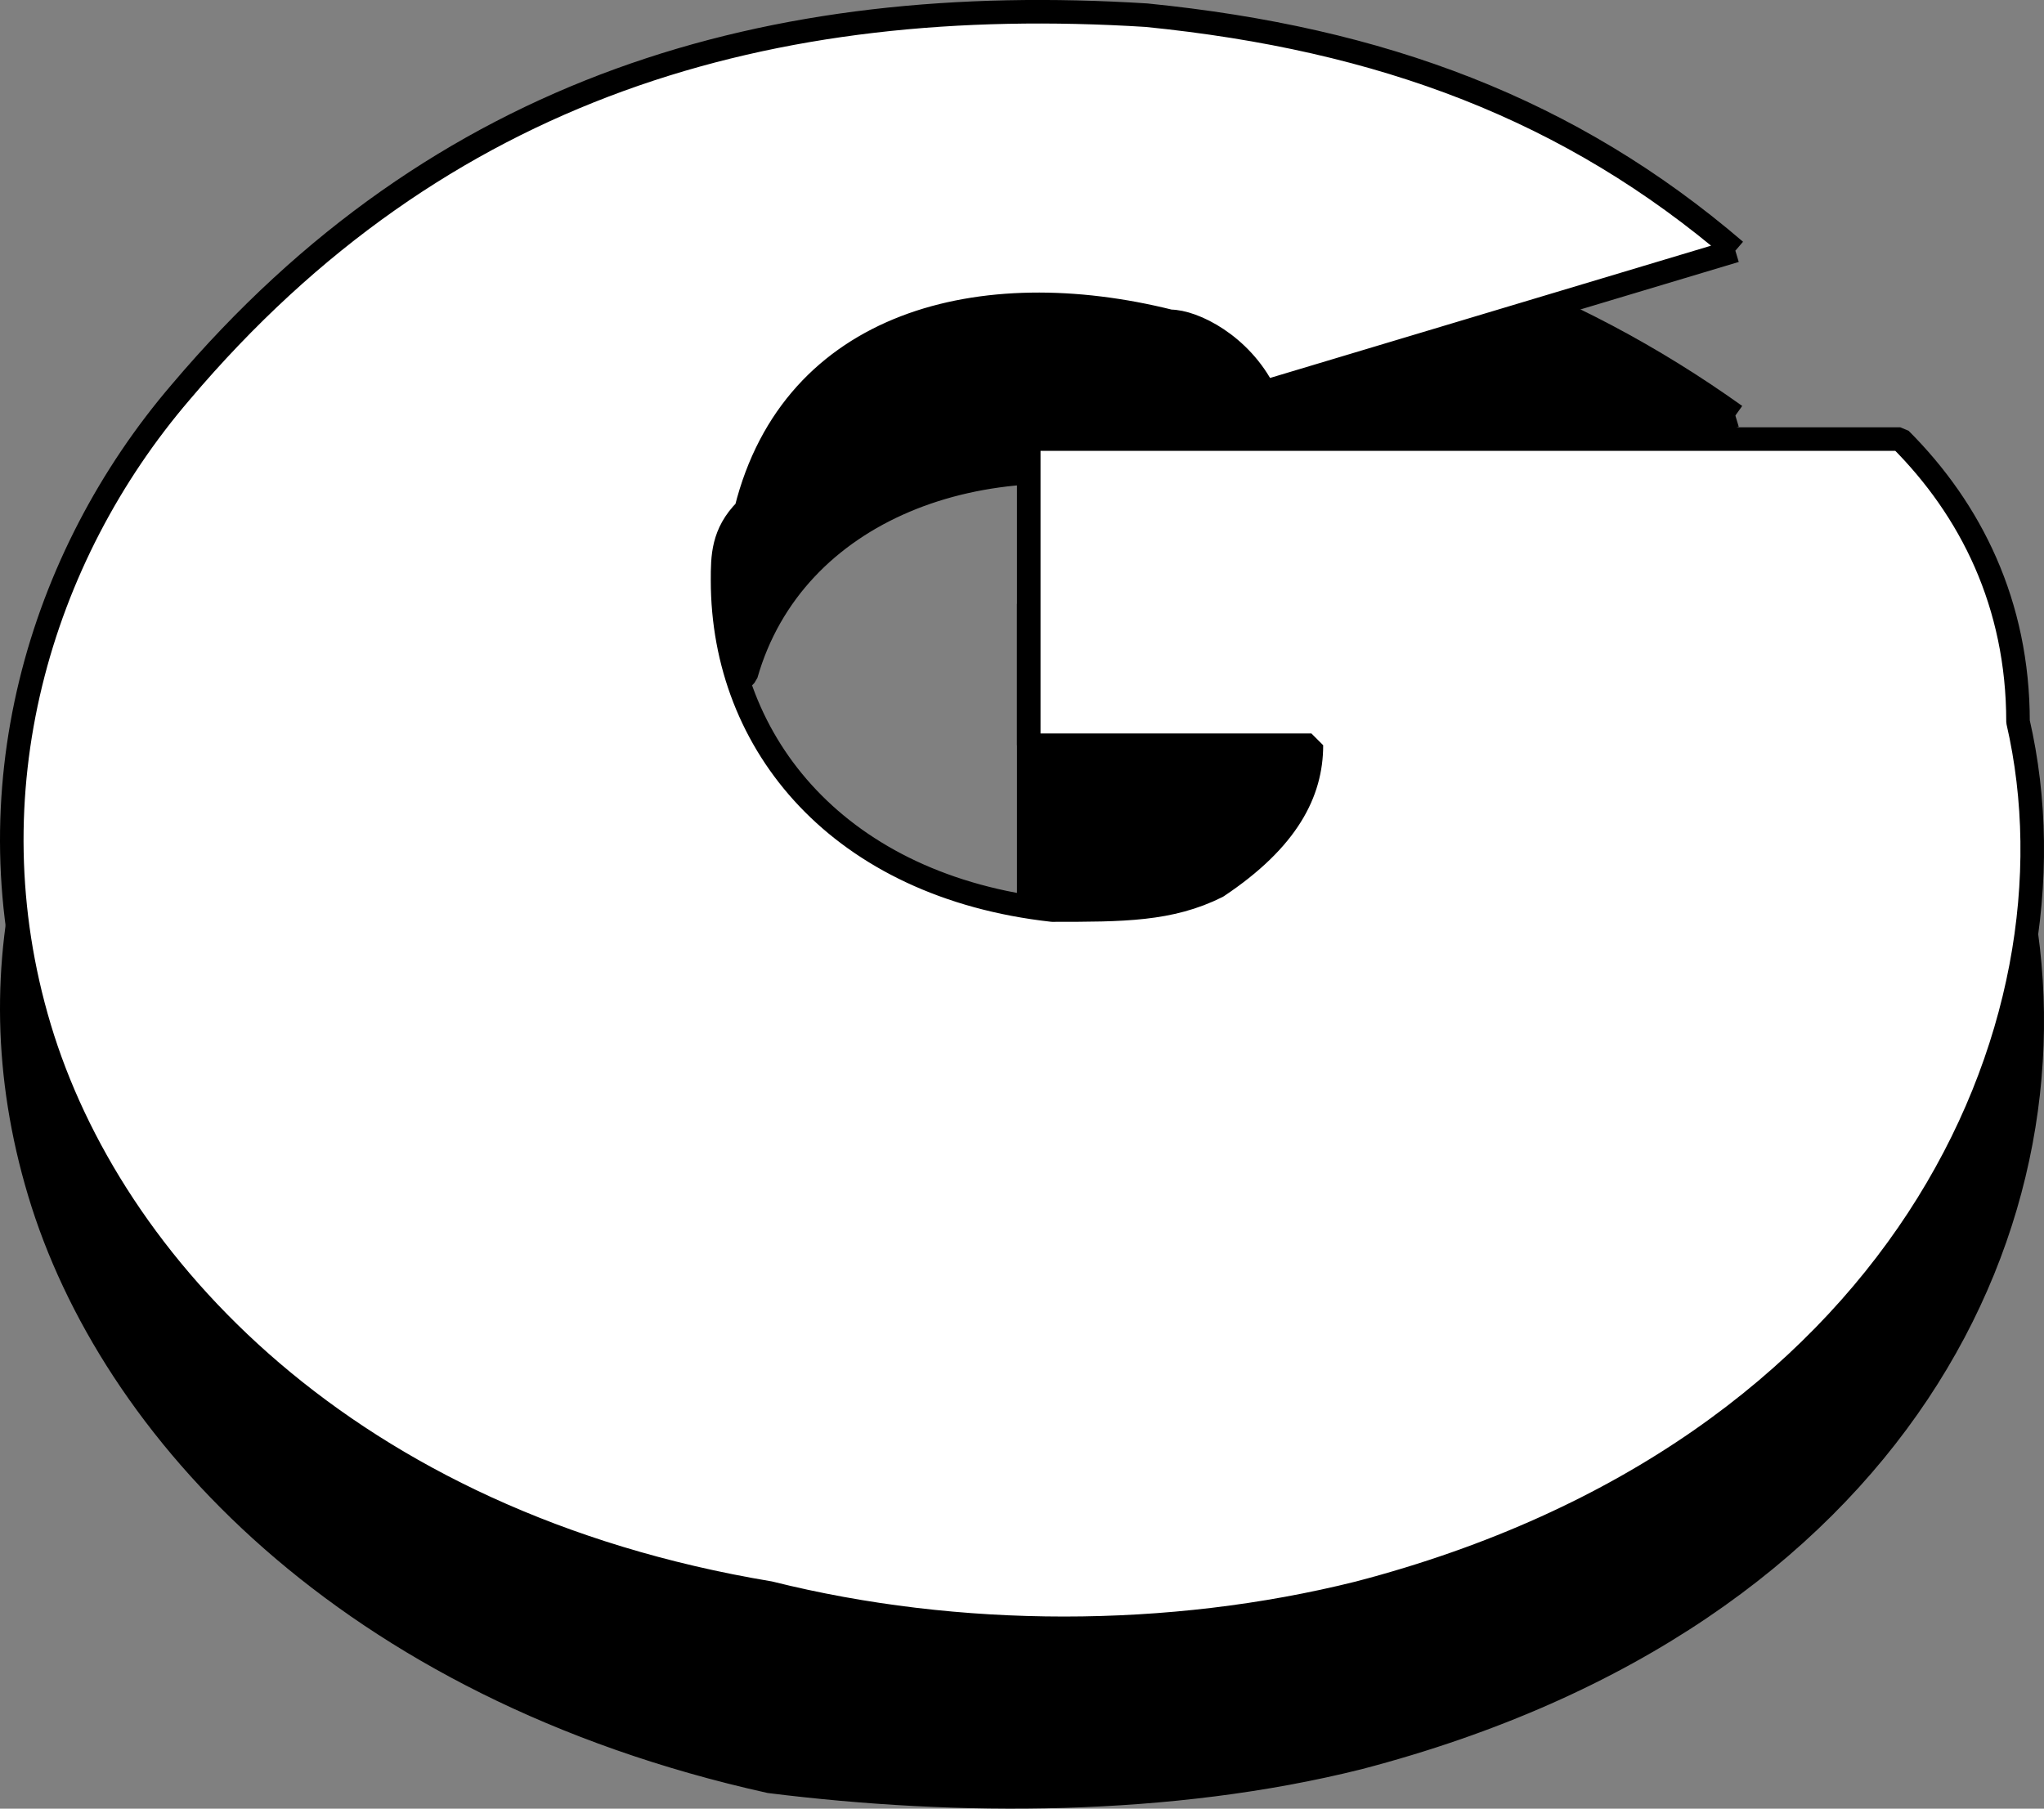
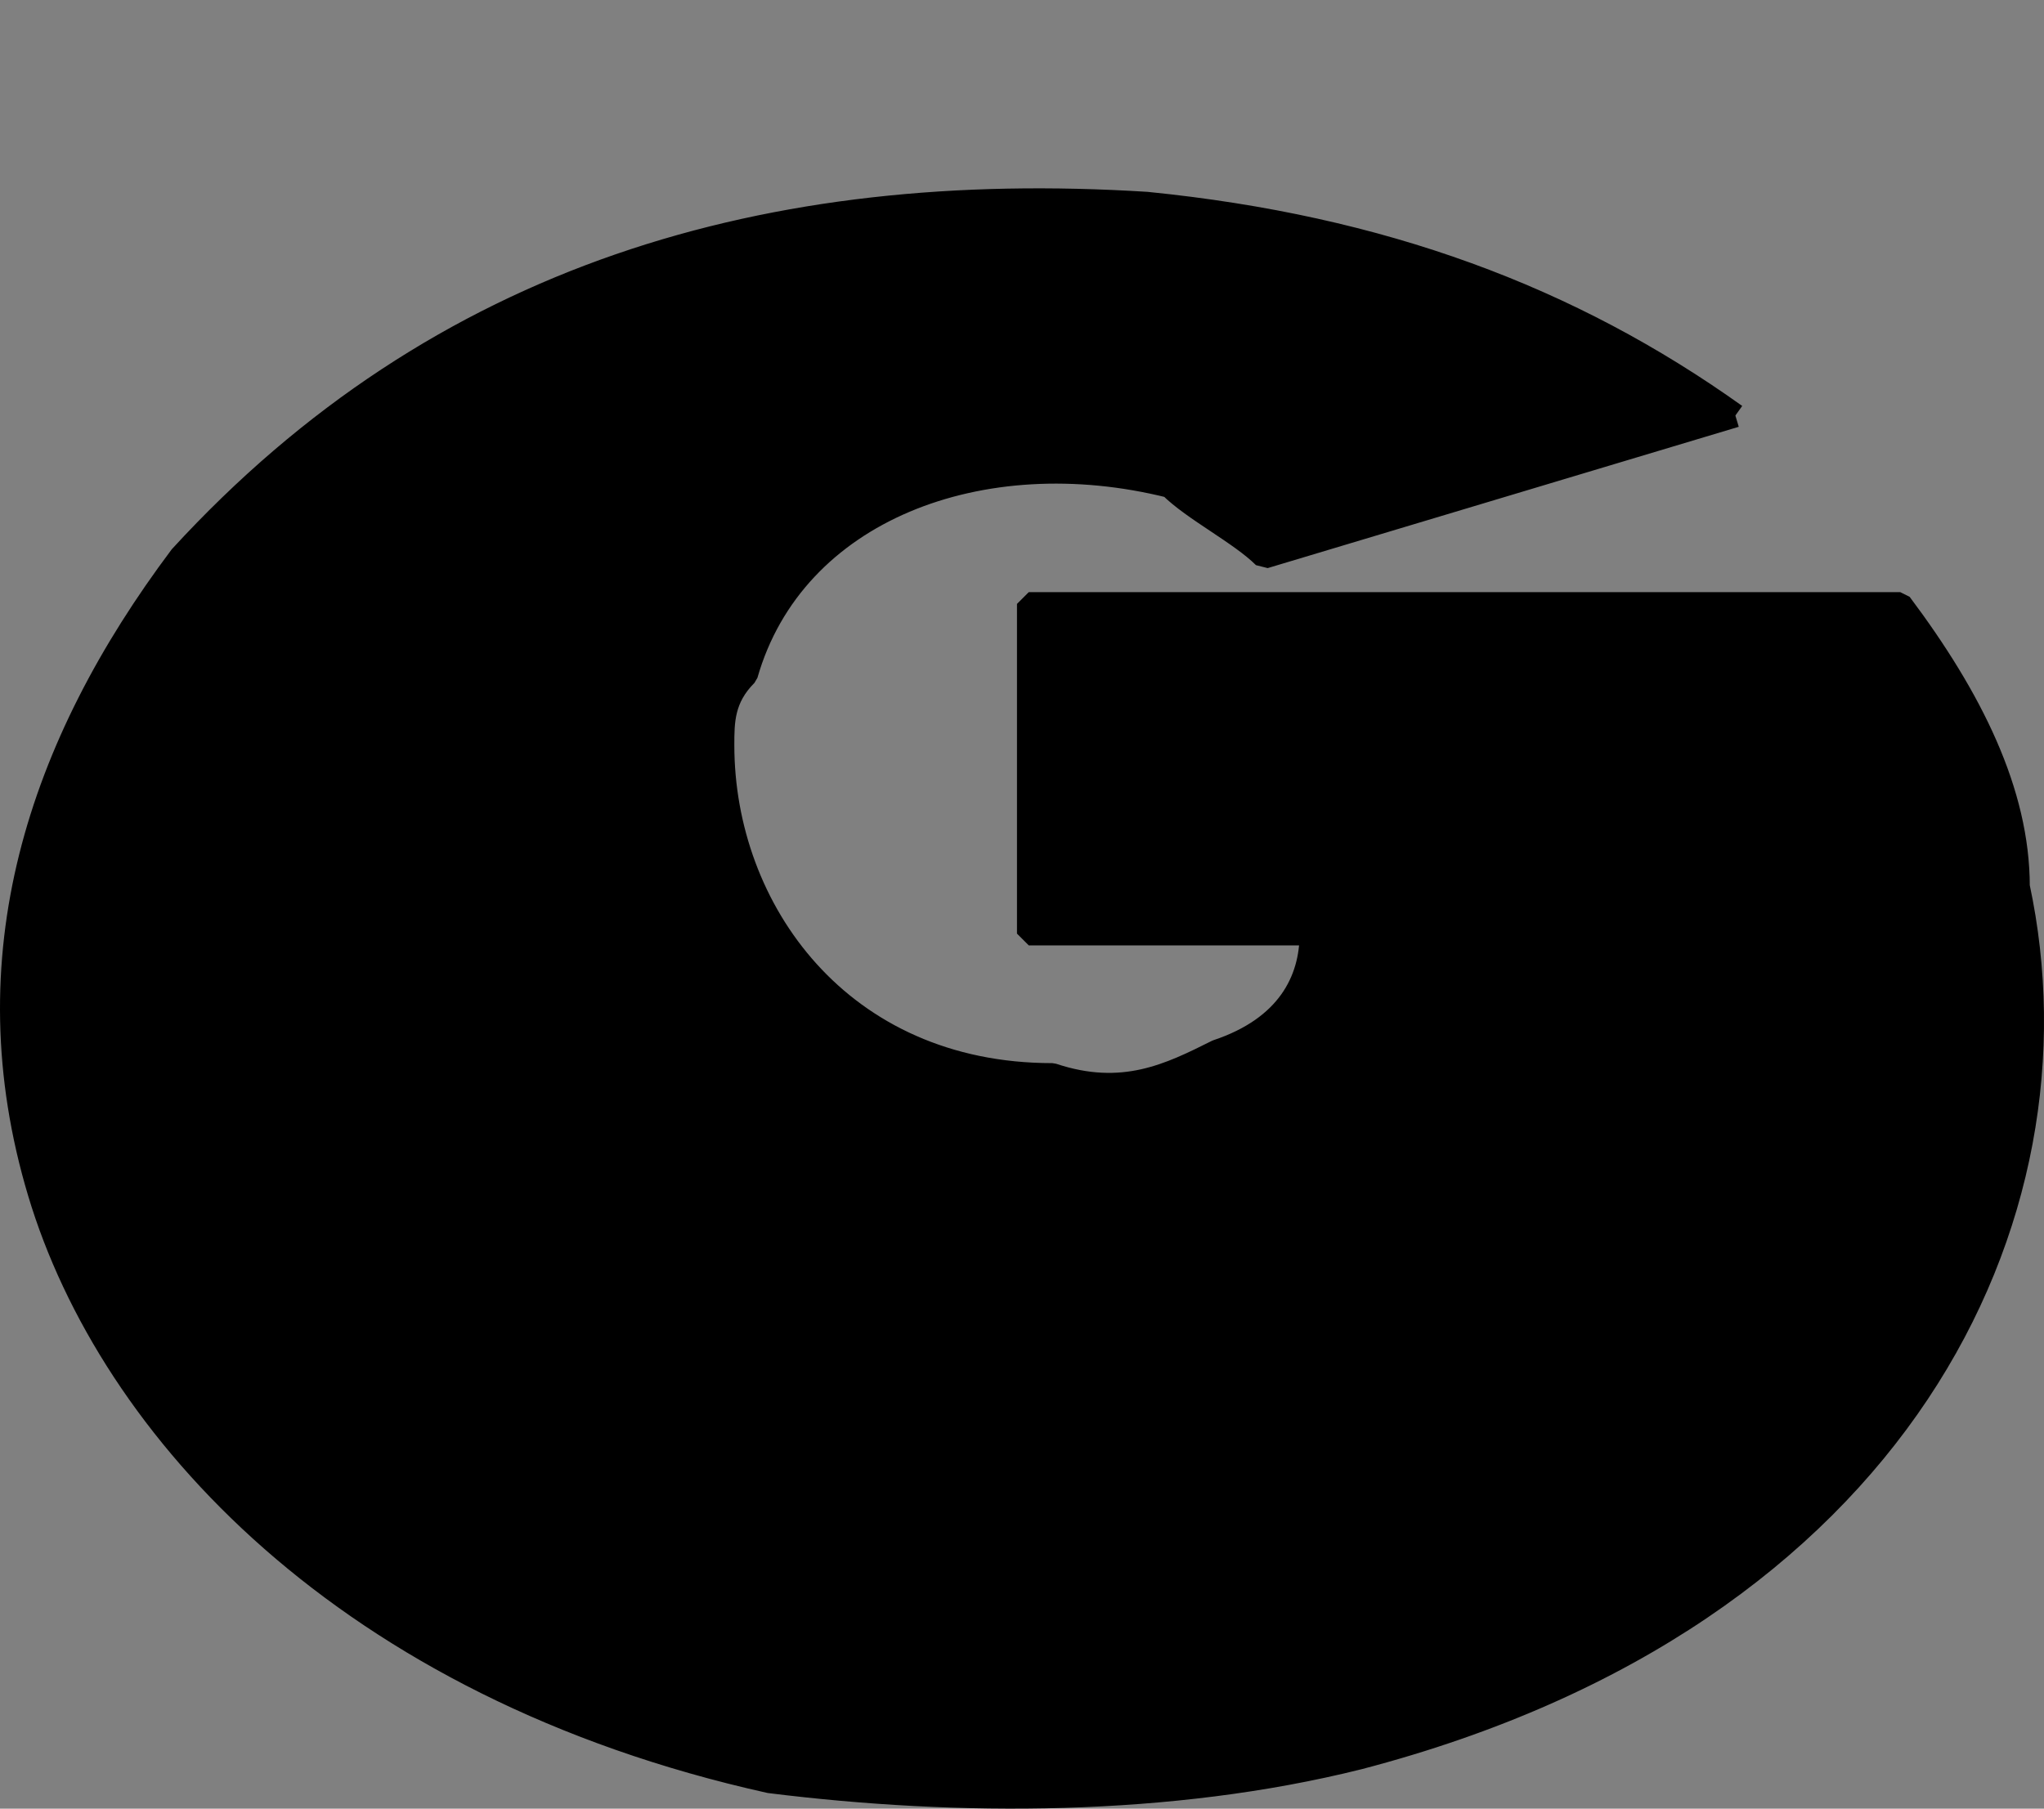
<svg xmlns="http://www.w3.org/2000/svg" width="86.78" height="76.803" version="1.2">
  <rect width="100%" height="100%" fill="#808080" stroke="none" />
  <g fill="none" fill-rule="evenodd" stroke="#000" stroke-linejoin="bevel" font-family="'Sans Serif'" font-size="12.5" font-weight="400">
    <path fill="#000" d="M73.677 17.645c-7-5-15-8-25-9-16-1-30 3-41 15-6 8-9 17-6 27s13 21 31 25c8 1 17 1 25-1 23-6 31-23 28-37 0-4-2-8-5-12h-37v14h12c0 2-1 4-4 5-2 1-4 2-7 1-9 0-14-7-14-14 0-1 0-2 1-3 2-7 10-10 18-8 1 1 3 2 4 3l20-6" vector-effect="non-scaling-stroke" />
-     <path fill="#fff" d="M73.677 10.645c-7-6-15-9-25-10-16-1-30 3-41 16-6 7-9 17-6 27s13 21 31 24c8 2 17 2 25 0 23-6 31-24 28-37 0-5-2-9-5-12h-37v13h12c0 2-1 4-4 6-2 1-4 1-7 1-9-1-14-7-14-14 0-1 0-2 1-3 2-8 10-10 18-8 1 0 3 1 4 3l20-6" vector-effect="non-scaling-stroke" />
  </g>
</svg>